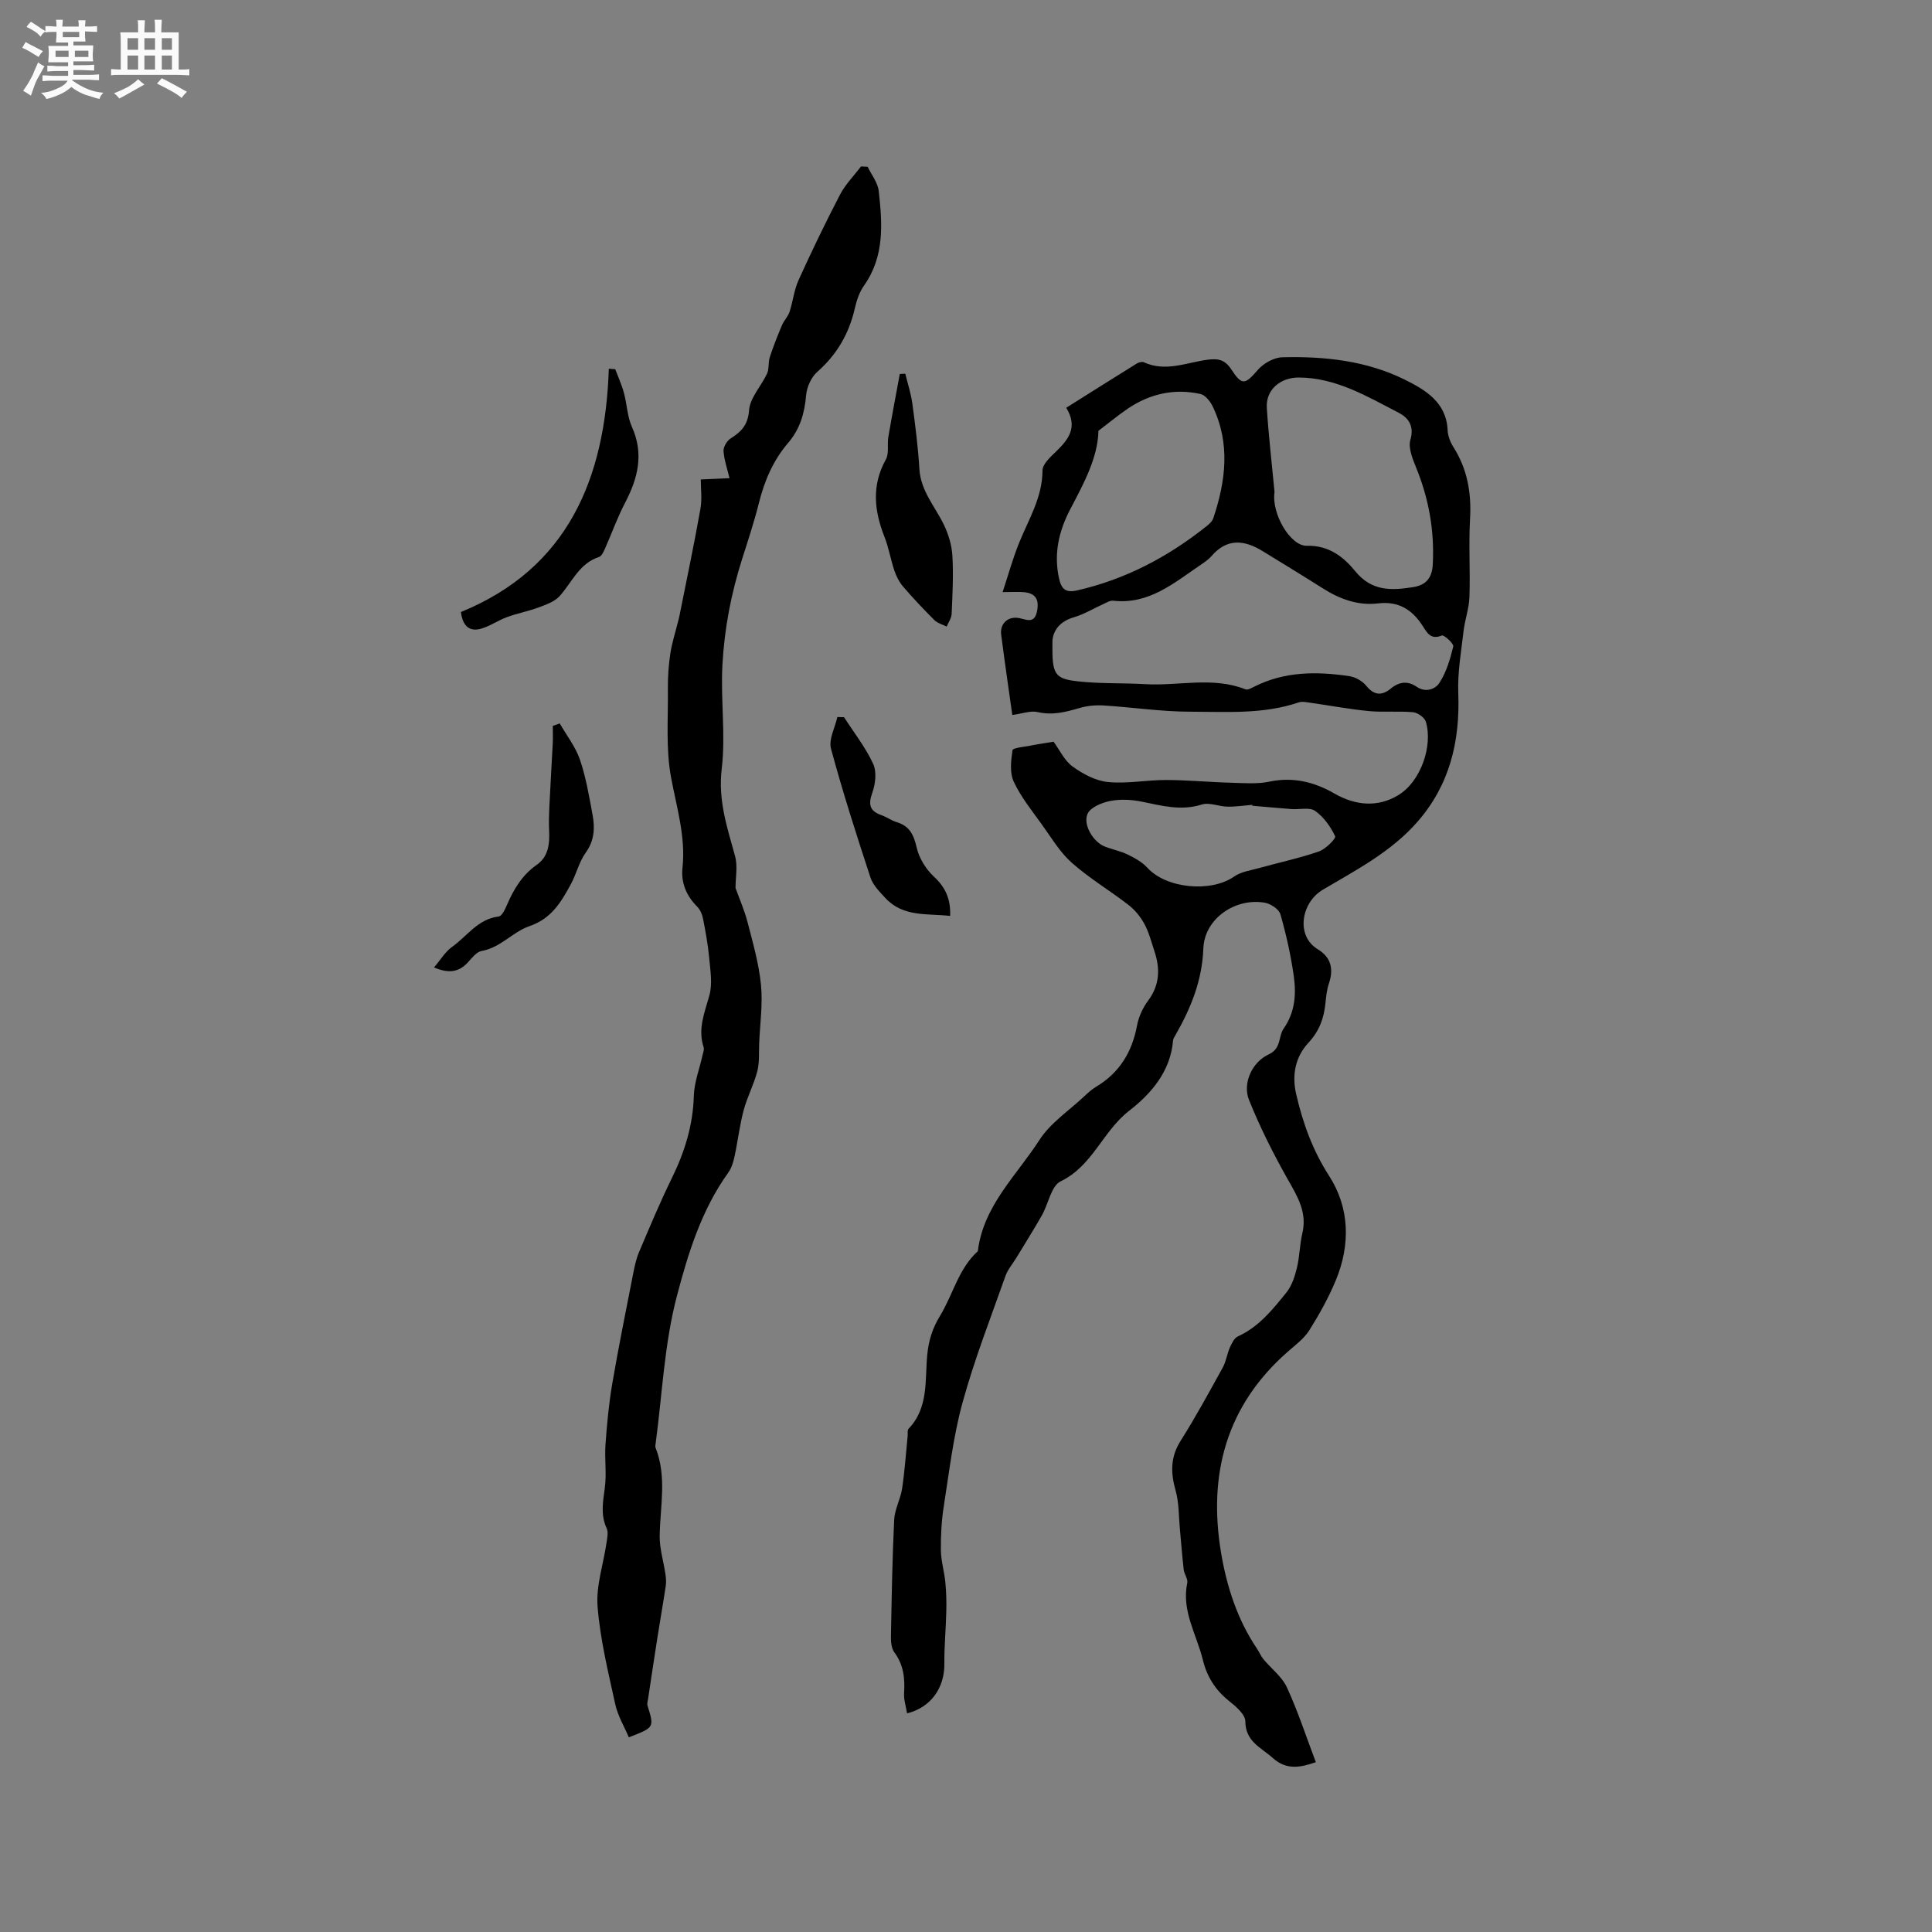
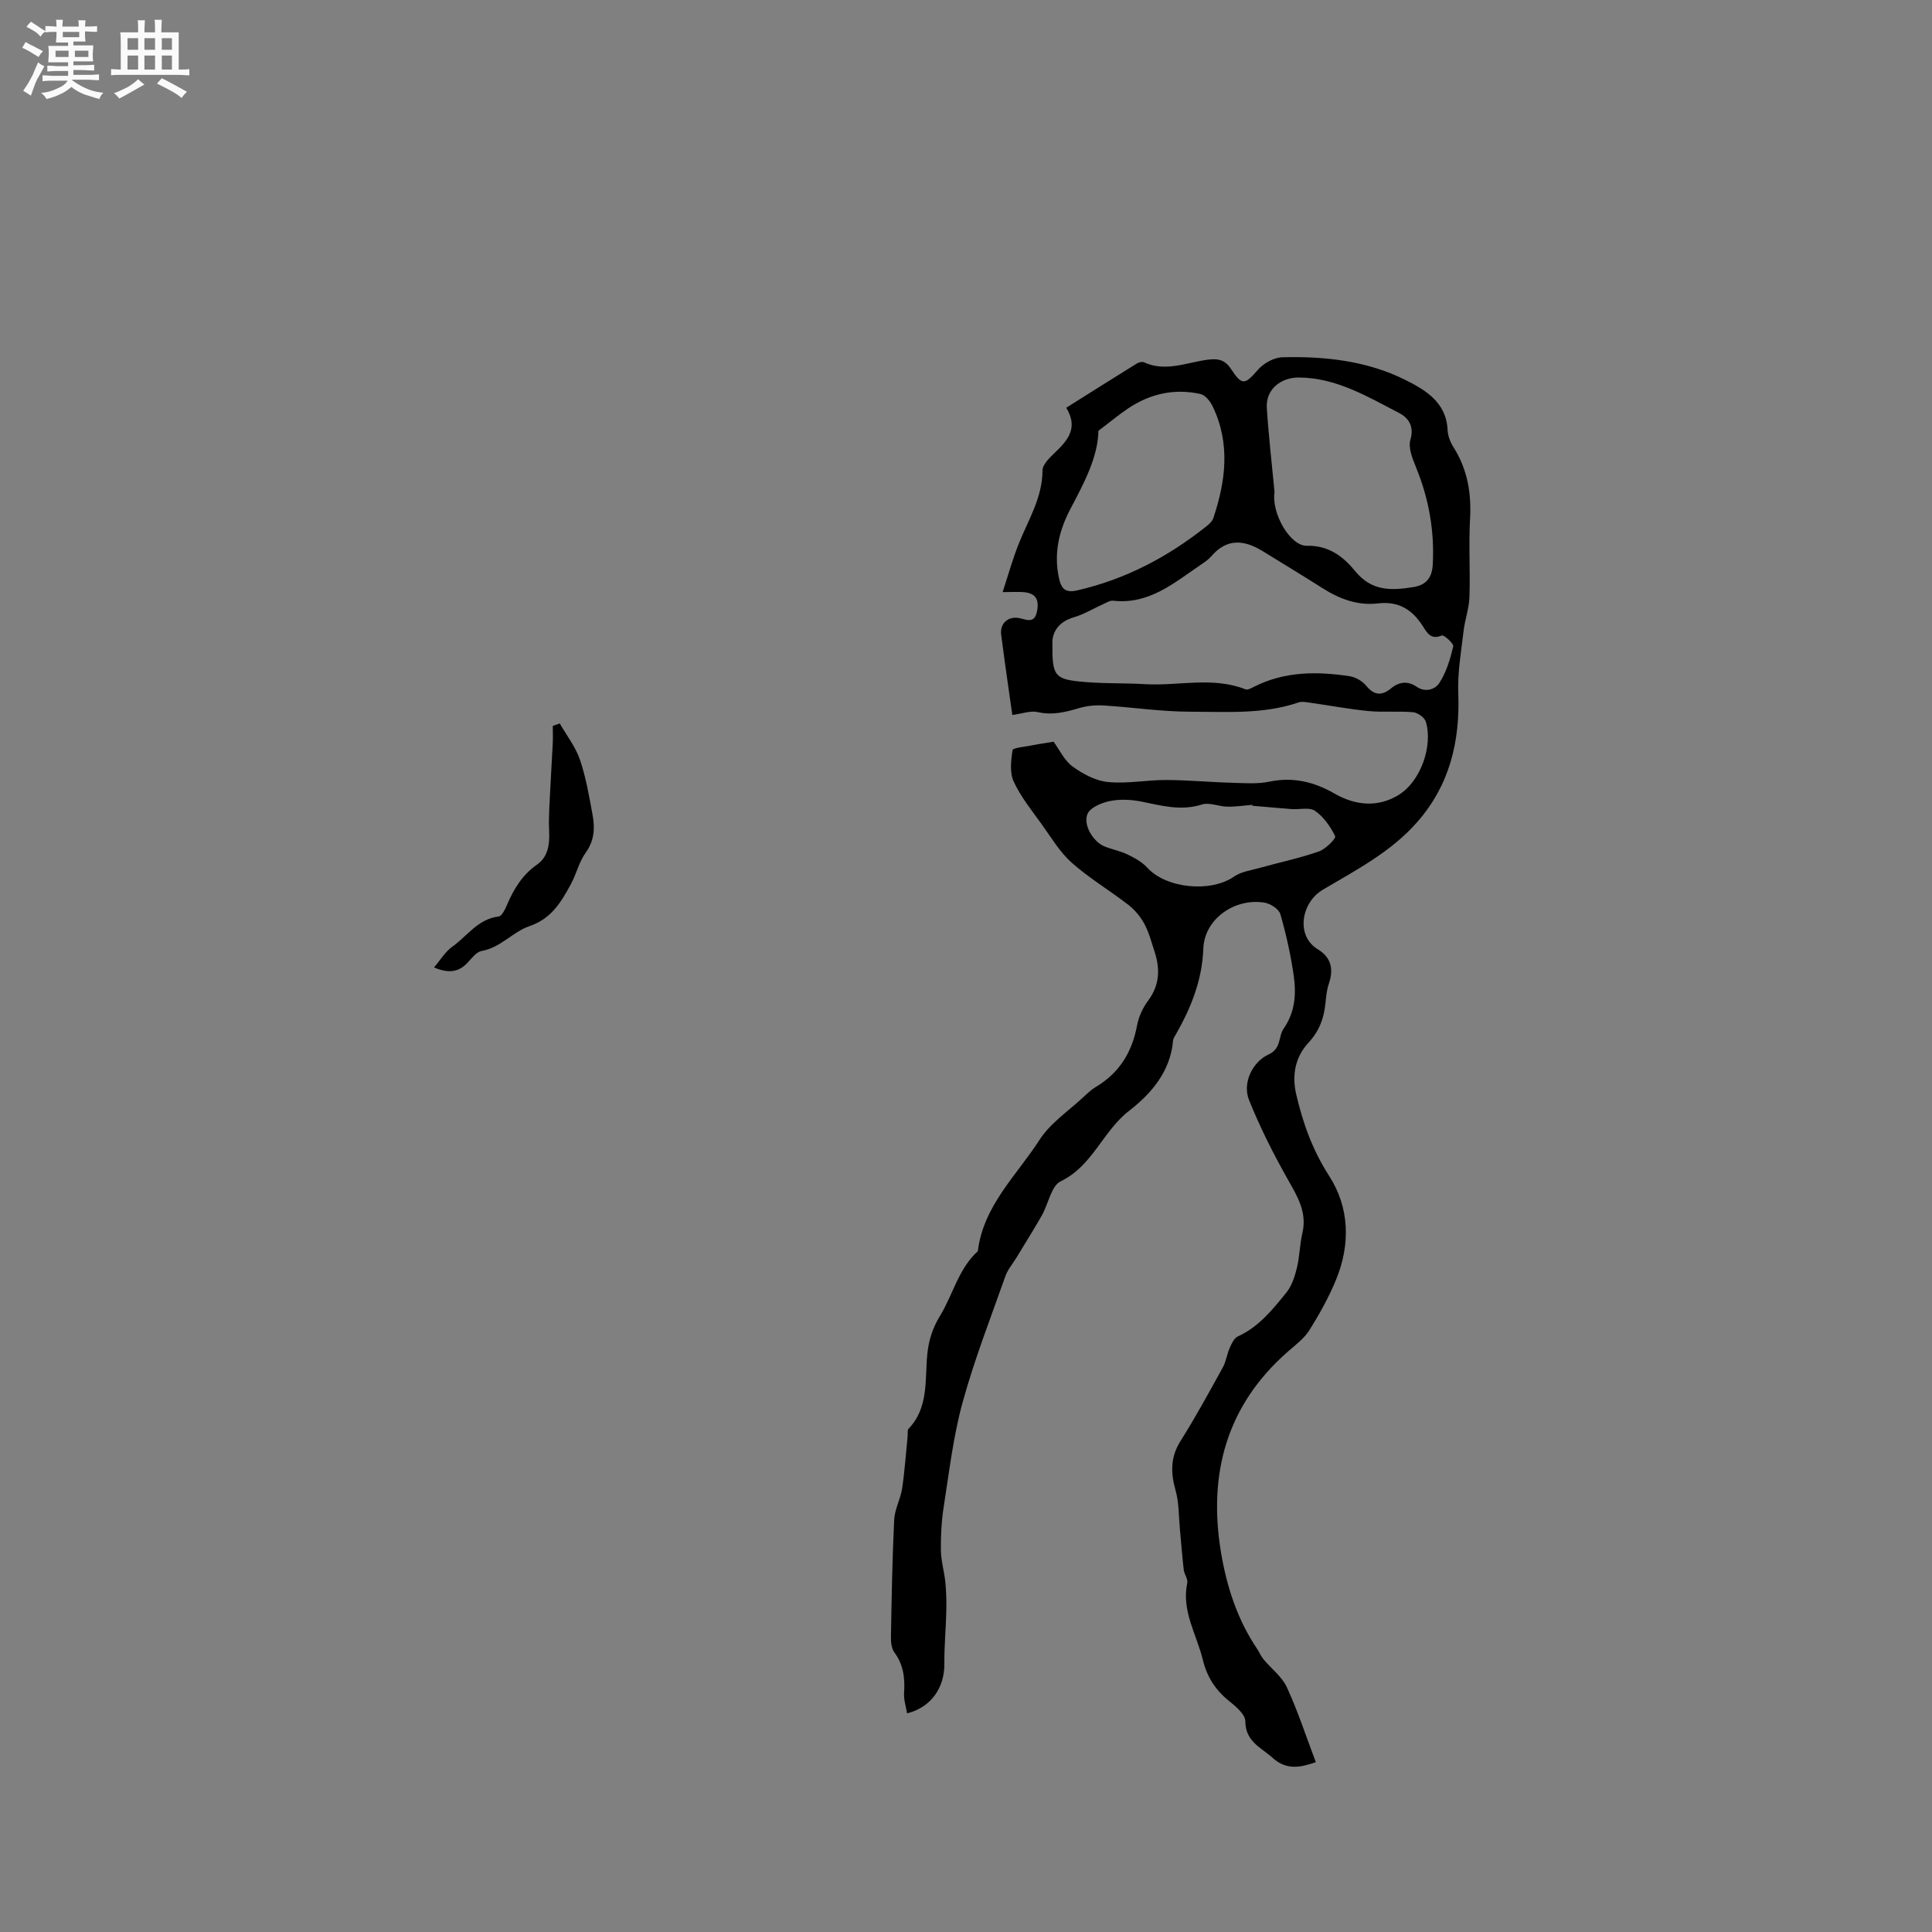
<svg xmlns="http://www.w3.org/2000/svg" enable-background="new 0 0 400 400" viewBox="0 0 400 400">
  <rect x="0" y="0" width="400" height="400" fill="#808080" stroke="none" />
  <path d="m6.8 9.5c.6.3 1.3.7 2.1 1.1-.4.4-.7.8-.9 1.2-.7-.4-1.3-.8-1.8-1.1s-1.1-.6-1.6-.8c.2-.4.5-.8.7-1.2.4.2.8.5 1.5.8zm.9 6.9c-.3.6-.5 1.1-.7 1.7s-.4 1.1-.6 1.7c-.6-.4-1.1-.7-1.6-1 .7-1 1.2-1.8 1.5-2.4.3-.5.6-1.1.8-1.7.3-.6.5-1.2.8-1.8.3.3.8.6 1.3.8-.7 1.3-1.2 2.2-1.5 2.7zm.1-11c.4.3 1 .7 1.7 1.1-.5.2-.8.6-1.1 1.1-.5-.6-1-1-1.4-1.2s-.9-.6-1.5-.8c.2-.4.5-.7.9-1.1.5.3.9.6 1.4.9zm10.5 13.1c1 .4 2 .6 3.1.7-.4.4-.7.8-.8 1.3-.9-.2-1.9-.6-3-.9-1-.4-2-.9-2.8-1.6-.5.4-1.1.9-1.9 1.3s-1.9.9-3.3 1.2c-.1-.3-.5-.8-1.1-1.3 1 0 2.1-.3 3.2-.8 1.2-.5 1.9-1 2.3-1.7h-3.2c-.4 0-1 0-2 .1v-1.2c1 0 1.7.1 2 .1h3.3v-1h-2.3c-.2 0-.9 0-2 .1v-1.2c1.2 0 1.9.1 2 .1h2.3v-.8h-4.1c0-.7.1-1.2.1-1.6 0-.5 0-1.1-.1-1.8h4.1v-.7h-2.5c0-.6.1-1.1.1-1.6v-.6h-.5c-.4 0-1 0-1.8.1v-1.3c1.2 0 1.9.1 2.1.1h.2c0-.3 0-.8-.1-1.4h1.4c0 .6-.1 1-.1 1.4h3.4c0-.4 0-.8-.1-1.3h1.5c0 .4-.1.9-.1 1.3.7 0 1.5 0 2.5-.1v1.2c-1 0-1.8-.1-2.5-.1v.6c0 .3 0 .8.1 1.5h-2.5v.8h4.1c0 .7-.1 1.3-.1 1.8s0 1 .1 1.5h-4.1v.8h1.4c.8 0 1.8 0 2.9-.1v1.2c-1 0-1.9-.1-2.8-.1h-1.5v1h3.2c.3 0 1 0 2.1-.1v1.2c-1.1 0-1.8-.1-2.1-.1h-3.4l-.1.1c1.4 1 2.4 1.5 3.4 1.9zm-4.1-6.7v-1.3h-2.7v1.3zm2.2-4.1v-1.1h-3.4v1.1zm1.9 4.1v-1.3h-2.8v1.3z" fill="#fafafb" />
  <path d="m37 6.7v2.3 5.4c1 0 1.8 0 2.2-.1v1.3c-.6 0-1.5-.1-2.5-.1h-11.9c-.7 0-1.3 0-1.8.1v-1.3c.5 0 1.1.1 2 .1v-5.2c0-1 0-1.8-.1-2.5h3.7c0-1.3 0-2.1-.1-2.5h1.5c0 .4-.1 1.3-.1 2.5h2.2c0-1.2 0-2.1-.1-2.6h1.5c0 .4-.1 1.3-.1 2.6zm-12.3 13.7c-.3-.4-.7-.8-1.1-1.1 1.1-.4 2.1-.9 2.9-1.3.8-.5 1.5-1 2.1-1.6.4.4.9.8 1.3 1.1-2.5 1.4-4.2 2.4-5.2 2.9zm3.9-10.1v-2.4h-2.2v2.4zm0 4.1v-2.9h-2.2v2.9zm3.5-4.1v-2.4h-2.2v2.4zm0 4.1v-2.9h-2.2v2.9zm.4 2.9 1-1.1c.6.3 1.4.7 2.5 1.3s2 1.1 2.7 1.5c-.4.4-.8.8-1.1 1.3-.8-.8-2.5-1.7-5.1-3zm3.1-7v-2.4h-2.1v2.4zm0 4.1v-2.9h-2.1v2.9z" fill="#fafafb" />
  <g fill="#000001">
    <path d="m187.8 354.73c-.25-1.52-.71-2.87-.62-4.18.2-3.06-.1-5.86-2.01-8.44-.62-.84-.73-2.21-.71-3.33.15-8.05.28-16.11.67-24.15.11-2.16 1.31-4.25 1.64-6.43.54-3.6.78-7.25 1.15-10.88.05-.51-.09-1.21.18-1.5 4.21-4.38 3.37-10.1 3.88-15.36.29-2.96 1.08-5.46 2.61-7.97 2.71-4.43 3.83-9.78 7.86-13.45 1.13-9.39 8.02-15.66 12.76-23.03 2.27-3.52 6.1-6.05 9.24-9 .77-.72 1.57-1.46 2.47-2 4.85-2.89 7.46-7.18 8.49-12.68.34-1.81 1.19-3.68 2.29-5.15 2.42-3.25 2.52-6.63 1.31-10.25-.64-1.91-1.13-3.91-2.08-5.65-.8-1.48-1.97-2.9-3.3-3.93-3.84-2.98-8.08-5.49-11.7-8.7-2.48-2.19-4.25-5.2-6.22-7.94-2.07-2.88-4.35-5.7-5.83-8.88-.86-1.85-.57-4.37-.25-6.51.07-.49 2.39-.69 3.69-.94 1.61-.32 3.23-.55 4.81-.82 1.25 1.7 2.24 3.91 3.94 5.14 2.13 1.54 4.77 2.96 7.31 3.21 3.96.39 8.01-.43 12.03-.42 4.52.01 9.04.45 13.57.57 2.62.07 5.32.3 7.84-.23 4.9-1.03 9.3.07 13.42 2.44 4.44 2.56 9.04 2.91 13.26.36 4.67-2.82 7.19-10.23 5.71-15.19-.26-.88-1.68-1.89-2.64-1.98-3.04-.28-6.14.05-9.18-.24-4.04-.39-8.05-1.15-12.08-1.72-.81-.11-1.73-.32-2.45-.07-7.3 2.49-14.89 1.93-22.37 1.92-6 0-12-.92-18.01-1.29-1.64-.1-3.38.06-4.96.52-2.86.84-5.6 1.56-8.67.85-1.48-.34-3.18.32-5.26.6-.28-1.93-.59-4.08-.89-6.24-.48-3.46-.98-6.92-1.42-10.39-.3-2.34 1.47-3.9 3.79-3.42 1.51.32 3.11 1.19 3.63-1.41.47-2.35-.2-3.71-2.62-3.96-1.22-.12-2.46-.02-4.5-.02 1.18-3.58 2.11-6.98 3.43-10.23 1.97-4.87 4.81-9.38 4.83-14.96 0-1.3 1.61-2.76 2.76-3.87 2.61-2.52 4.64-5.07 2.15-9.11 4.95-3.11 9.76-6.15 14.6-9.15.4-.25 1.09-.44 1.47-.27 4.45 2.06 8.78.08 13.09-.51 2.32-.32 3.7-.02 5.01 1.98 2.25 3.43 2.84 3.17 5.53.08 1.17-1.34 3.3-2.53 5.03-2.58 8.75-.23 17.49.72 25.38 4.64 4.08 2.03 8.59 4.6 8.85 10.4.05 1.21.55 2.52 1.21 3.56 2.89 4.57 3.74 9.48 3.44 14.83-.31 5.39.06 10.82-.13 16.22-.08 2.37-.95 4.7-1.22 7.07-.49 4.26-1.26 8.56-1.09 12.81.38 10-1.77 19.03-8.5 26.7-5.43 6.19-12.66 9.94-19.55 14.01-4.46 2.64-5.66 9.53-1.03 12.33 2.76 1.67 3.31 4.1 2.29 7.1-.44 1.29-.57 2.7-.71 4.06-.31 3.11-1.27 5.77-3.52 8.19-2.72 2.93-3.47 6.67-2.53 10.69 1.39 6 3.39 11.56 6.82 16.89 4.23 6.57 4.43 14.2 1.4 21.54-1.49 3.61-3.41 7.07-5.49 10.38-1.08 1.73-2.87 3.05-4.44 4.43-12.77 11.17-16.56 25.4-13.86 41.61 1.18 7.04 3.37 13.88 7.46 19.93.47.7.79 1.52 1.32 2.16 1.61 1.95 3.83 3.6 4.85 5.81 2.29 4.97 3.99 10.21 6 15.51-3.26 1.13-6.08 1.68-8.93-.88-2.42-2.18-5.64-3.36-5.67-7.59-.01-1.46-2.04-3.14-3.49-4.3-2.76-2.24-4.47-4.98-5.3-8.4-1.28-5.27-4.46-10.13-3.23-15.94.17-.82-.62-1.8-.73-2.73-.33-2.78-.52-5.57-.79-8.35-.26-2.7-.17-5.51-.9-8.08-1.04-3.68-1.08-6.91 1.06-10.29 3.11-4.92 5.89-10.05 8.71-15.15.69-1.25.87-2.77 1.45-4.09.39-.88.91-2.01 1.68-2.35 4.33-1.97 7.19-5.55 10.03-9.07 1.12-1.39 1.75-3.3 2.18-5.08.58-2.35.58-4.85 1.14-7.21 1.02-4.35-1.02-7.63-3.04-11.19-2.99-5.3-5.75-10.78-8.01-16.42-1.38-3.45.65-7.85 4.1-9.43 2.64-1.21 1.94-3.7 3.08-5.34 2.39-3.43 2.62-7.17 2.08-10.96-.62-4.29-1.56-8.55-2.76-12.71-.3-1.05-2.03-2.19-3.26-2.39-6.12-1.04-12.46 3.33-12.69 9.47-.25 6.65-2.57 12.33-5.74 17.89-.21.37-.49.75-.53 1.15-.52 6.44-4.55 11.06-9.12 14.6-5.45 4.22-7.53 11.39-14.15 14.58-1.96.95-2.54 4.66-3.88 7.03-1.7 2.98-3.53 5.89-5.31 8.83-.76 1.25-1.77 2.4-2.24 3.74-3.07 8.68-6.43 17.29-8.87 26.15-1.92 6.98-2.76 14.27-3.89 21.46-.48 3.02-.65 6.12-.61 9.18.03 2.22.71 4.43.93 6.66.19 1.99.24 4 .19 6-.08 3.58-.43 7.16-.4 10.74.08 4.99-2.71 9.12-7.72 10.36zm30.09-221.5c-.07 6.41.44 7.3 5.32 7.84 4.6.51 9.28.31 13.92.58 6.91.4 13.94-1.62 20.74 1.07.44.17 1.19-.24 1.72-.51 6.33-3.23 13.05-3.23 19.82-2.21 1.24.19 2.66 1.01 3.45 1.98 1.67 2.05 3.28 2.08 5.14.54 1.7-1.4 3.5-1.57 5.26-.36 1.95 1.34 3.95.5 4.77-.8 1.43-2.22 2.23-4.92 2.85-7.52.14-.58-1.92-2.45-2.36-2.27-2.31.97-3.07-.59-3.97-1.98-2.18-3.4-5.02-5.17-9.27-4.66-4.14.49-7.91-.9-11.41-3.12-4.11-2.61-8.27-5.13-12.41-7.68-3.81-2.35-7.41-2.77-10.66 1.03-.61.71-1.44 1.25-2.22 1.79-5.51 3.73-10.7 8.26-18.11 7.42-.66-.07-1.4.41-2.07.71-2.03.91-3.96 2.11-6.07 2.72-3.71 1.07-4.52 3.72-4.44 5.43zm45.99-31.36c-.68 4.44 3.26 11.22 6.7 11.13 4.55-.12 7.6 2.31 9.98 5.23 3.43 4.23 7.52 4.04 12.01 3.33 2.65-.42 3.92-1.87 4.07-4.7.37-7.01-.83-13.67-3.48-20.14-.73-1.79-1.64-4.04-1.15-5.69.85-2.88-.51-4.59-2.38-5.55-6.54-3.37-12.92-7.26-20.69-7.32-3.81-.03-6.9 2.5-6.66 6.28.37 5.81 1.05 11.61 1.6 17.43zm-36.46-12.68c-.12 5.52-2.99 10.84-5.81 16.19-2.38 4.53-3.49 9.26-2.34 14.41.49 2.2 1.4 2.98 3.72 2.45 10.01-2.28 18.82-6.93 26.79-13.28.57-.45 1.2-1.02 1.42-1.67 2.59-7.73 3.56-15.5-.14-23.17-.5-1.04-1.53-2.33-2.53-2.55-5.38-1.19-10.43-.06-15 3.01-1.94 1.32-3.77 2.84-6.11 4.61zm31.84 77.63c.01-.06.03-.13.04-.19-1.73.14-3.45.41-5.18.38-1.78-.03-3.74-.94-5.3-.44-4.32 1.36-8.31.24-12.45-.6-2.11-.43-4.44-.55-6.54-.13-1.72.34-4.09 1.32-4.67 2.67-.99 2.3 1.25 5.83 3.51 6.73 1.57.63 3.27.94 4.78 1.67 1.47.72 3.02 1.56 4.1 2.75 3.92 4.3 13.14 5.19 17.98 1.81 1.42-.99 3.38-1.26 5.12-1.74 4.13-1.15 8.35-2.04 12.4-3.44 1.4-.48 3.6-2.7 3.38-3.15-.95-1.99-2.37-4.01-4.16-5.26-1.15-.8-3.22-.25-4.88-.37-2.71-.21-5.42-.46-8.13-.69z" />
-     <path d="m145.09 99.27c2.09-.09 4.02-.18 5.95-.27-.45-1.86-1.1-3.71-1.24-5.6-.06-.85.69-2.13 1.45-2.61 2.24-1.42 3.6-2.78 3.84-5.88.2-2.59 2.53-4.99 3.72-7.56.46-1 .21-2.3.56-3.38.73-2.24 1.6-4.45 2.52-6.62.41-.98 1.25-1.8 1.58-2.79.71-2.16.93-4.52 1.86-6.56 2.71-5.97 5.56-11.89 8.59-17.71 1.11-2.12 2.88-3.9 4.35-5.83.45.02.9.04 1.36.06.8 1.67 2.11 3.29 2.3 5.03.76 6.75 1.24 13.53-3.05 19.58-.95 1.34-1.52 3.05-1.89 4.68-1.19 5.24-3.69 9.57-7.76 13.16-1.26 1.11-2.19 3.16-2.33 4.85-.32 3.72-1.26 7.01-3.72 9.87-3.09 3.6-4.9 7.82-6.05 12.42-.97 3.9-2.24 7.72-3.46 11.55-2.28 7.17-3.68 14.36-4.1 22-.39 7.23.69 14.47-.14 21.46-.79 6.64 1.13 12.19 2.76 18.14.57 2.1.09 4.48.09 6.58.83 2.32 1.87 4.66 2.5 7.11 1.1 4.27 2.34 8.56 2.77 12.92.39 3.98-.19 8.05-.37 12.08-.08 1.96.09 3.99-.39 5.85-.71 2.75-2.1 5.33-2.83 8.08-.83 3.11-1.19 6.34-1.87 9.49-.25 1.18-.62 2.45-1.31 3.41-5.56 7.72-8.34 16.78-10.66 25.64-2.58 9.84-3.01 20.23-4.37 30.38-.04.31-.13.67-.02.94 2.36 5.97.96 12.08.85 18.16-.05 2.68.81 5.37 1.2 8.07.12.8.17 1.65.05 2.44-.53 3.51-1.15 7-1.7 10.51-.67 4.26-1.3 8.52-1.95 12.79-.07.49-.25 1.03-.11 1.46 1.4 4.48 1.42 4.48-3.88 6.52-.95-2.25-2.28-4.44-2.8-6.81-1.47-6.71-3.13-13.46-3.67-20.27-.34-4.29 1.2-8.73 1.84-13.12.15-1.02.43-2.23.04-3.07-1.29-2.8-.76-5.5-.38-8.37.4-2.95-.07-6 .14-8.99.3-4.19.69-8.38 1.39-12.52 1.3-7.61 2.84-15.17 4.32-22.74.3-1.54.62-3.12 1.23-4.55 2.19-5.16 4.35-10.34 6.82-15.38 2.64-5.39 4.36-10.91 4.53-16.99.08-2.76 1.15-5.5 1.76-8.25.13-.61.44-1.31.26-1.84-1.24-3.8.23-7.17 1.21-10.75.66-2.42.18-5.2-.06-7.79-.25-2.72-.75-5.43-1.28-8.12-.17-.86-.59-1.81-1.2-2.42-2.24-2.26-3.37-4.93-3.04-8.05.69-6.46-1.22-12.5-2.37-18.73-1.1-5.94-.58-12.19-.65-18.31-.03-2.43.14-4.88.5-7.28.33-2.21 1.04-4.37 1.58-6.56.1-.41.22-.81.3-1.22 1.46-7.33 3.01-14.65 4.32-22.01.42-2.11.11-4.33.11-6.28z" />
-     <path d="m127.38 76.44c.61 1.62 1.34 3.21 1.79 4.88.64 2.33.69 4.89 1.66 7.05 2.52 5.61 1.25 10.64-1.42 15.74-1.6 3.06-2.76 6.35-4.17 9.51-.28.63-.68 1.51-1.21 1.69-4.13 1.34-5.59 5.24-8.16 8.1-1.05 1.17-2.84 1.79-4.41 2.37-2.11.79-4.37 1.2-6.48 1.98-1.86.68-3.54 1.89-5.43 2.42-2.1.58-3.73-.27-4.12-3.47 22.08-9.02 29.86-27.54 30.62-50.37.44.04.88.07 1.33.1z" />
-     <path d="m187.43 77.37c.5 2.06 1.18 4.1 1.46 6.19.61 4.5 1.19 9.02 1.46 13.55.27 4.51 3.2 7.7 5.03 11.45.97 1.99 1.67 4.28 1.8 6.48.24 4 .02 8.04-.15 12.05-.04.89-.67 1.76-1.03 2.64-.86-.44-1.89-.7-2.54-1.34-2.25-2.24-4.43-4.55-6.5-6.96-.79-.92-1.38-2.1-1.78-3.26-.78-2.3-1.16-4.74-2.05-6.99-2.14-5.43-2.71-10.68.28-16.06.7-1.25.25-3.1.51-4.64.74-4.36 1.57-8.7 2.37-13.05.39-.01.76-.04 1.14-.06z" />
    <path d="m115.89 149.78c1.43 2.5 3.28 4.85 4.19 7.53 1.25 3.68 1.9 7.58 2.61 11.42.5 2.73.37 5.33-1.44 7.83-1.39 1.93-1.93 4.45-3.1 6.58-2.01 3.66-3.97 7.06-8.59 8.63-3.37 1.15-5.93 4.44-9.85 5.12-1.07.19-2.03 1.48-2.88 2.4-1.83 1.97-3.89 2.31-6.97 1.01 1.35-1.58 2.31-3.24 3.73-4.25 3.12-2.22 5.35-5.79 9.66-6.3.68-.08 1.34-1.53 1.74-2.46 1.4-3.25 3.14-6.14 6.15-8.25 2.4-1.68 2.68-4.28 2.55-7.1-.14-3.09.14-6.21.28-9.31.13-2.89.33-5.79.47-8.68.06-1.22.01-2.44.01-3.66.48-.16.96-.33 1.44-.51z" />
-     <path d="m174.75 148.49c2.06 3.2 4.45 6.24 6.03 9.66.76 1.65.48 4.16-.18 5.98-.87 2.44-.55 3.78 1.89 4.64 1.09.38 2.07 1.12 3.17 1.45 2.68.8 3.52 2.63 4.13 5.27.5 2.19 1.91 4.47 3.57 6.01 2.4 2.23 3.48 4.63 3.36 8.13-4.8-.53-9.73.27-13.4-3.69-1.19-1.29-2.57-2.66-3.1-4.25-2.9-8.84-5.75-17.7-8.17-26.68-.52-1.93.83-4.36 1.32-6.56.46.01.92.02 1.38.04z" />
  </g>
</svg>